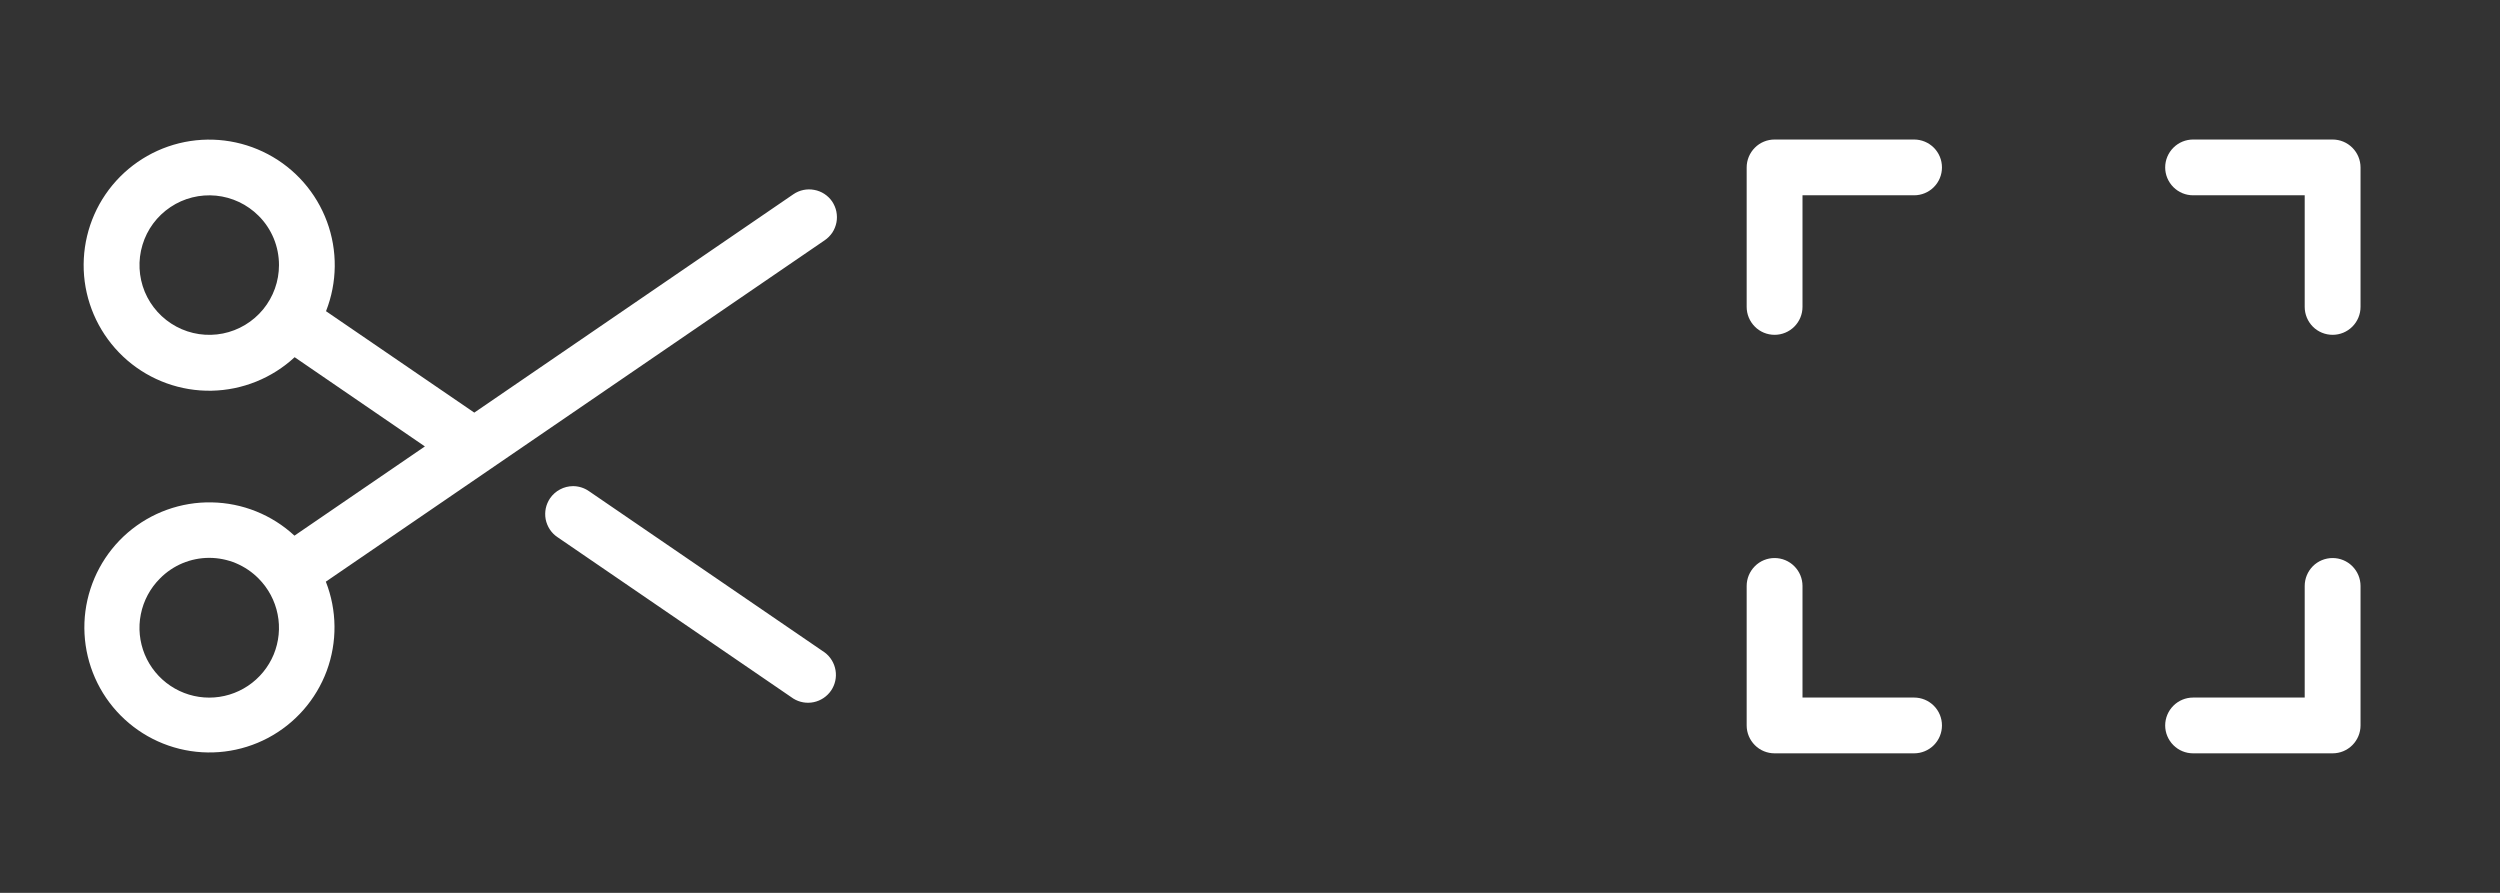
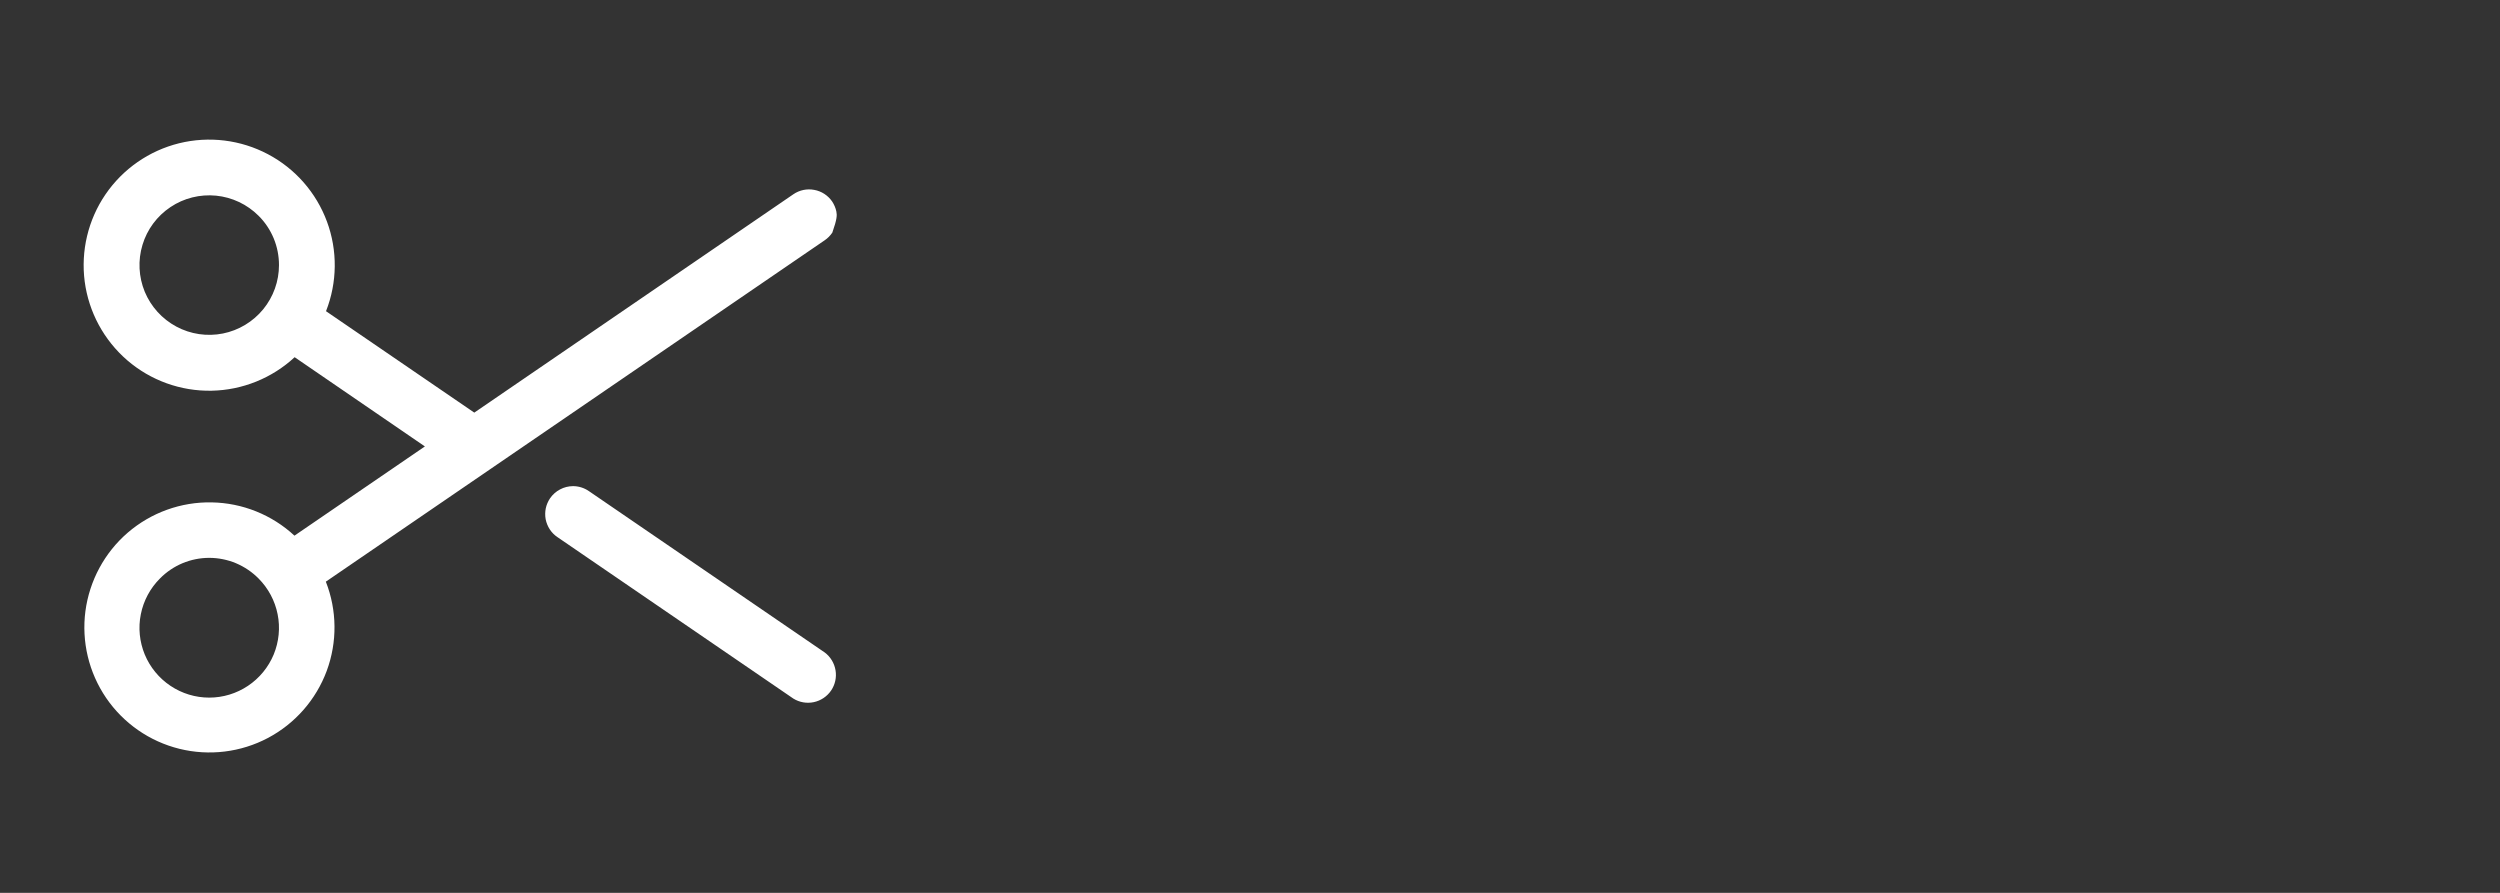
<svg xmlns="http://www.w3.org/2000/svg" fill="none" height="100%" overflow="visible" preserveAspectRatio="none" style="display: block;" viewBox="0 0 42 15" width="100%">
  <rect x="0" y="0" width="42" height="15" fill="#333333" stroke="none" />
  <g id="Frame 1321323450">
    <g id="Scissors">
-       <path d="M9.241 8.371C9.207 8.422 9.182 8.479 9.169 8.54C9.157 8.6 9.156 8.662 9.167 8.723C9.179 8.783 9.202 8.841 9.236 8.893C9.269 8.944 9.313 8.989 9.364 9.023L13.328 11.736C13.431 11.8 13.554 11.821 13.672 11.796C13.79 11.771 13.894 11.701 13.962 11.602C14.03 11.502 14.057 11.38 14.037 11.261C14.017 11.141 13.952 11.034 13.856 10.962L9.891 8.249C9.813 8.196 9.721 8.167 9.626 8.167C9.55 8.168 9.476 8.186 9.409 8.222C9.342 8.257 9.284 8.309 9.241 8.371ZM13.98 3.385C13.91 3.283 13.802 3.212 13.679 3.19C13.557 3.167 13.431 3.193 13.328 3.264L7.968 6.932L5.477 5.228C5.667 4.745 5.673 4.209 5.493 3.723C5.313 3.236 4.96 2.833 4.502 2.591C4.043 2.348 3.512 2.283 3.008 2.407C2.505 2.532 2.065 2.837 1.772 3.266C1.48 3.694 1.356 4.215 1.423 4.73C1.491 5.244 1.746 5.715 2.139 6.054C2.532 6.392 3.036 6.574 3.555 6.564C4.073 6.554 4.57 6.353 4.95 6.001L7.138 7.5L4.947 8.999C4.568 8.648 4.073 8.449 3.557 8.44C3.041 8.43 2.539 8.611 2.147 8.948C1.756 9.285 1.503 9.755 1.435 10.267C1.368 10.779 1.492 11.298 1.783 11.725C2.074 12.151 2.512 12.456 3.014 12.58C3.515 12.704 4.045 12.639 4.501 12.398C4.958 12.156 5.309 11.755 5.489 11.271C5.668 10.786 5.663 10.253 5.474 9.772L13.853 4.038C13.905 4.003 13.948 3.959 13.983 3.908C14.017 3.856 14.04 3.798 14.052 3.738C14.064 3.677 14.063 3.615 14.051 3.554C14.039 3.494 14.014 3.437 13.98 3.385ZM4.687 4.453C4.687 4.724 4.593 4.987 4.421 5.197C4.249 5.406 4.01 5.55 3.744 5.603C3.478 5.656 3.202 5.615 2.963 5.487C2.724 5.359 2.536 5.152 2.432 4.902C2.329 4.651 2.315 4.373 2.394 4.113C2.472 3.854 2.638 3.63 2.864 3.479C3.089 3.328 3.36 3.261 3.63 3.287C3.9 3.314 4.152 3.433 4.344 3.625C4.453 3.733 4.539 3.862 4.598 4.004C4.657 4.147 4.687 4.299 4.687 4.453ZM4.344 9.719C4.507 9.883 4.619 10.092 4.664 10.319C4.71 10.546 4.686 10.782 4.598 10.996C4.509 11.21 4.359 11.393 4.166 11.522C3.973 11.651 3.747 11.72 3.515 11.72C3.283 11.72 3.057 11.651 2.864 11.522C2.671 11.393 2.521 11.21 2.432 10.996C2.344 10.782 2.32 10.546 2.366 10.319C2.411 10.092 2.523 9.883 2.687 9.719C2.795 9.609 2.924 9.522 3.066 9.462C3.208 9.403 3.361 9.372 3.515 9.372C3.669 9.372 3.822 9.403 3.964 9.462C4.106 9.522 4.235 9.609 4.344 9.719Z" fill="white" id="Vector" />
+       <path d="M9.241 8.371C9.207 8.422 9.182 8.479 9.169 8.54C9.157 8.6 9.156 8.662 9.167 8.723C9.179 8.783 9.202 8.841 9.236 8.893C9.269 8.944 9.313 8.989 9.364 9.023L13.328 11.736C13.431 11.8 13.554 11.821 13.672 11.796C13.79 11.771 13.894 11.701 13.962 11.602C14.03 11.502 14.057 11.38 14.037 11.261C14.017 11.141 13.952 11.034 13.856 10.962L9.891 8.249C9.813 8.196 9.721 8.167 9.626 8.167C9.55 8.168 9.476 8.186 9.409 8.222C9.342 8.257 9.284 8.309 9.241 8.371ZM13.98 3.385C13.91 3.283 13.802 3.212 13.679 3.19C13.557 3.167 13.431 3.193 13.328 3.264L7.968 6.932L5.477 5.228C5.667 4.745 5.673 4.209 5.493 3.723C5.313 3.236 4.96 2.833 4.502 2.591C4.043 2.348 3.512 2.283 3.008 2.407C2.505 2.532 2.065 2.837 1.772 3.266C1.48 3.694 1.356 4.215 1.423 4.73C1.491 5.244 1.746 5.715 2.139 6.054C2.532 6.392 3.036 6.574 3.555 6.564C4.073 6.554 4.57 6.353 4.95 6.001L7.138 7.5L4.947 8.999C4.568 8.648 4.073 8.449 3.557 8.44C3.041 8.43 2.539 8.611 2.147 8.948C1.756 9.285 1.503 9.755 1.435 10.267C1.368 10.779 1.492 11.298 1.783 11.725C2.074 12.151 2.512 12.456 3.014 12.58C3.515 12.704 4.045 12.639 4.501 12.398C4.958 12.156 5.309 11.755 5.489 11.271C5.668 10.786 5.663 10.253 5.474 9.772L13.853 4.038C13.905 4.003 13.948 3.959 13.983 3.908C14.064 3.677 14.063 3.615 14.051 3.554C14.039 3.494 14.014 3.437 13.98 3.385ZM4.687 4.453C4.687 4.724 4.593 4.987 4.421 5.197C4.249 5.406 4.01 5.55 3.744 5.603C3.478 5.656 3.202 5.615 2.963 5.487C2.724 5.359 2.536 5.152 2.432 4.902C2.329 4.651 2.315 4.373 2.394 4.113C2.472 3.854 2.638 3.63 2.864 3.479C3.089 3.328 3.36 3.261 3.63 3.287C3.9 3.314 4.152 3.433 4.344 3.625C4.453 3.733 4.539 3.862 4.598 4.004C4.657 4.147 4.687 4.299 4.687 4.453ZM4.344 9.719C4.507 9.883 4.619 10.092 4.664 10.319C4.71 10.546 4.686 10.782 4.598 10.996C4.509 11.21 4.359 11.393 4.166 11.522C3.973 11.651 3.747 11.72 3.515 11.72C3.283 11.72 3.057 11.651 2.864 11.522C2.671 11.393 2.521 11.21 2.432 10.996C2.344 10.782 2.32 10.546 2.366 10.319C2.411 10.092 2.523 9.883 2.687 9.719C2.795 9.609 2.924 9.522 3.066 9.462C3.208 9.403 3.361 9.372 3.515 9.372C3.669 9.372 3.822 9.403 3.964 9.462C4.106 9.522 4.235 9.609 4.344 9.719Z" fill="white" id="Vector" />
    </g>
    <g id="CornersOut">
-       <path d="M39.657 2.813V5.156C39.657 5.281 39.607 5.4 39.519 5.488C39.431 5.576 39.312 5.625 39.188 5.625C39.064 5.625 38.944 5.576 38.856 5.488C38.769 5.4 38.719 5.281 38.719 5.156V3.281H36.844C36.72 3.281 36.601 3.232 36.513 3.144C36.425 3.056 36.375 2.937 36.375 2.813C36.375 2.688 36.425 2.569 36.513 2.481C36.601 2.393 36.72 2.344 36.844 2.344H39.188C39.312 2.344 39.431 2.393 39.519 2.481C39.607 2.569 39.657 2.688 39.657 2.813ZM32.157 11.719H30.282V9.844C30.282 9.719 30.232 9.6 30.144 9.512C30.056 9.424 29.937 9.375 29.813 9.375C29.689 9.375 29.569 9.424 29.482 9.512C29.394 9.6 29.344 9.719 29.344 9.844V12.188C29.344 12.312 29.394 12.431 29.482 12.519C29.569 12.607 29.689 12.656 29.813 12.656H32.157C32.281 12.656 32.4 12.607 32.488 12.519C32.576 12.431 32.625 12.312 32.625 12.188C32.625 12.063 32.576 11.944 32.488 11.856C32.4 11.768 32.281 11.719 32.157 11.719ZM39.188 9.375C39.064 9.375 38.944 9.424 38.856 9.512C38.769 9.6 38.719 9.719 38.719 9.844V11.719H36.844C36.72 11.719 36.601 11.768 36.513 11.856C36.425 11.944 36.375 12.063 36.375 12.188C36.375 12.312 36.425 12.431 36.513 12.519C36.601 12.607 36.72 12.656 36.844 12.656H39.188C39.312 12.656 39.431 12.607 39.519 12.519C39.607 12.431 39.657 12.312 39.657 12.188V9.844C39.657 9.719 39.607 9.6 39.519 9.512C39.431 9.424 39.312 9.375 39.188 9.375ZM32.157 2.344H29.813C29.689 2.344 29.569 2.393 29.482 2.481C29.394 2.569 29.344 2.688 29.344 2.813V5.156C29.344 5.281 29.394 5.4 29.482 5.488C29.569 5.576 29.689 5.625 29.813 5.625C29.937 5.625 30.056 5.576 30.144 5.488C30.232 5.4 30.282 5.281 30.282 5.156V3.281H32.157C32.281 3.281 32.4 3.232 32.488 3.144C32.576 3.056 32.625 2.937 32.625 2.813C32.625 2.688 32.576 2.569 32.488 2.481C32.4 2.393 32.281 2.344 32.157 2.344Z" fill="white" id="Vector_2" />
-     </g>
+       </g>
  </g>
</svg>